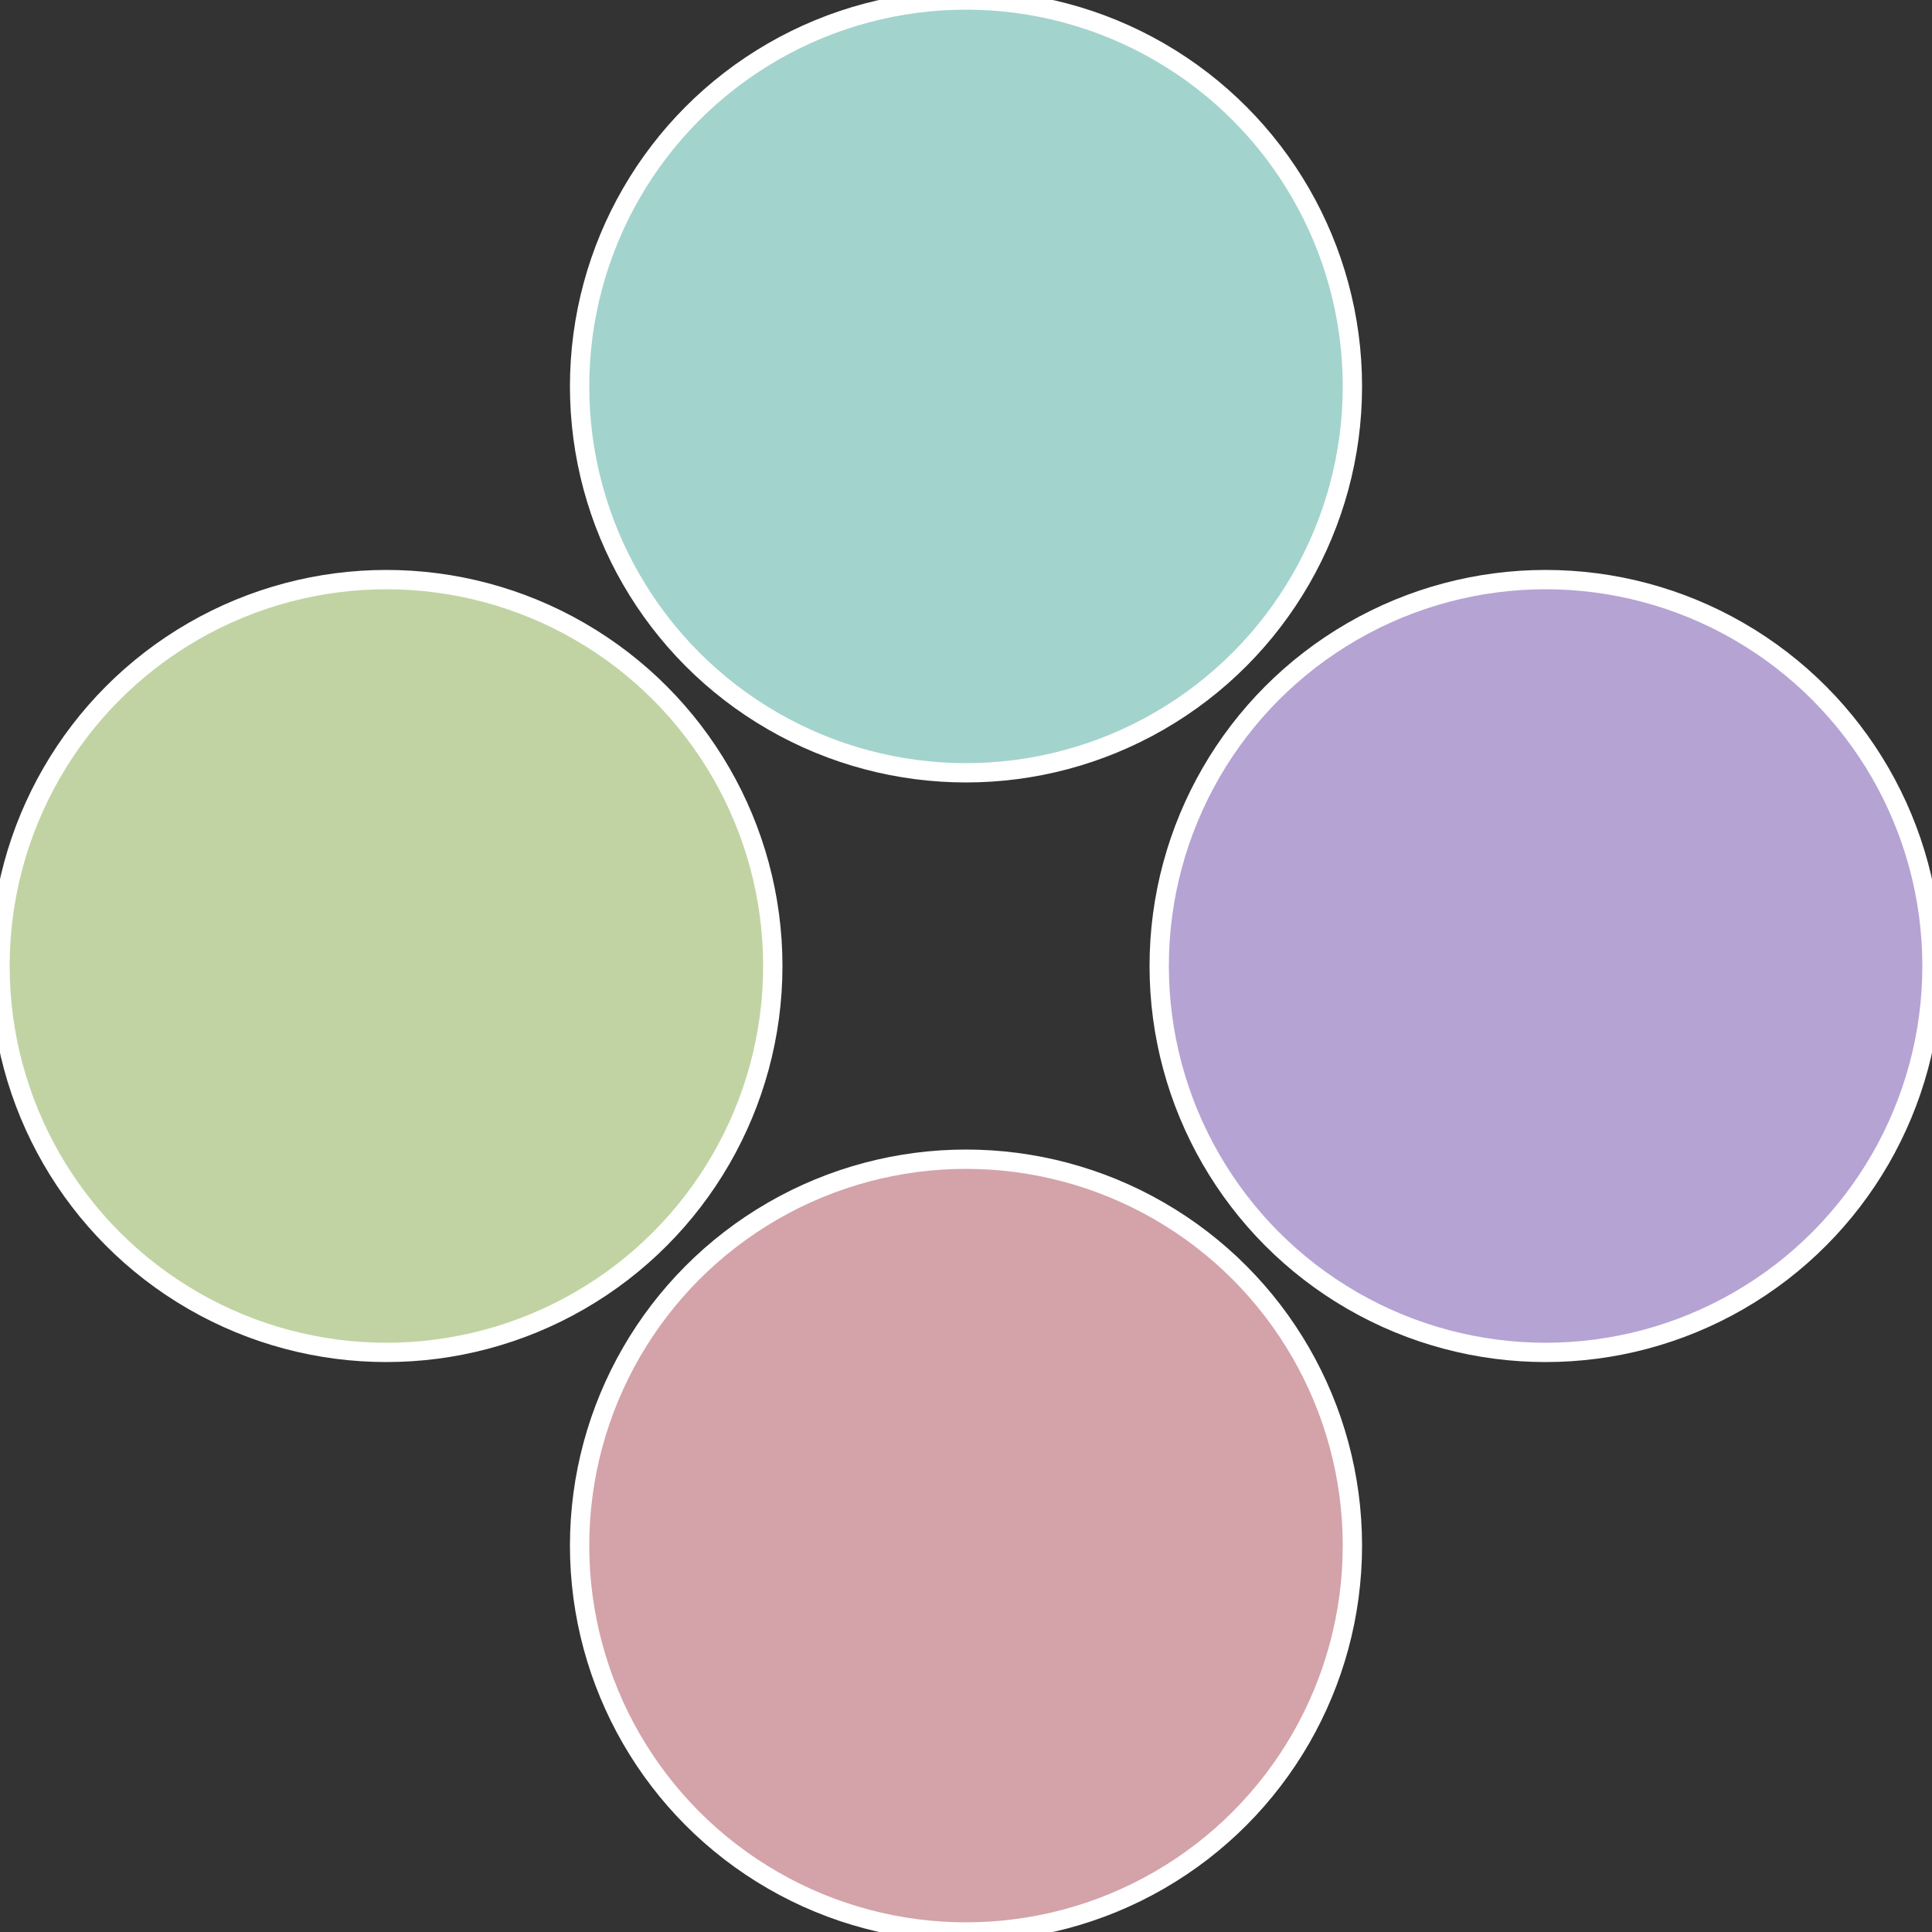
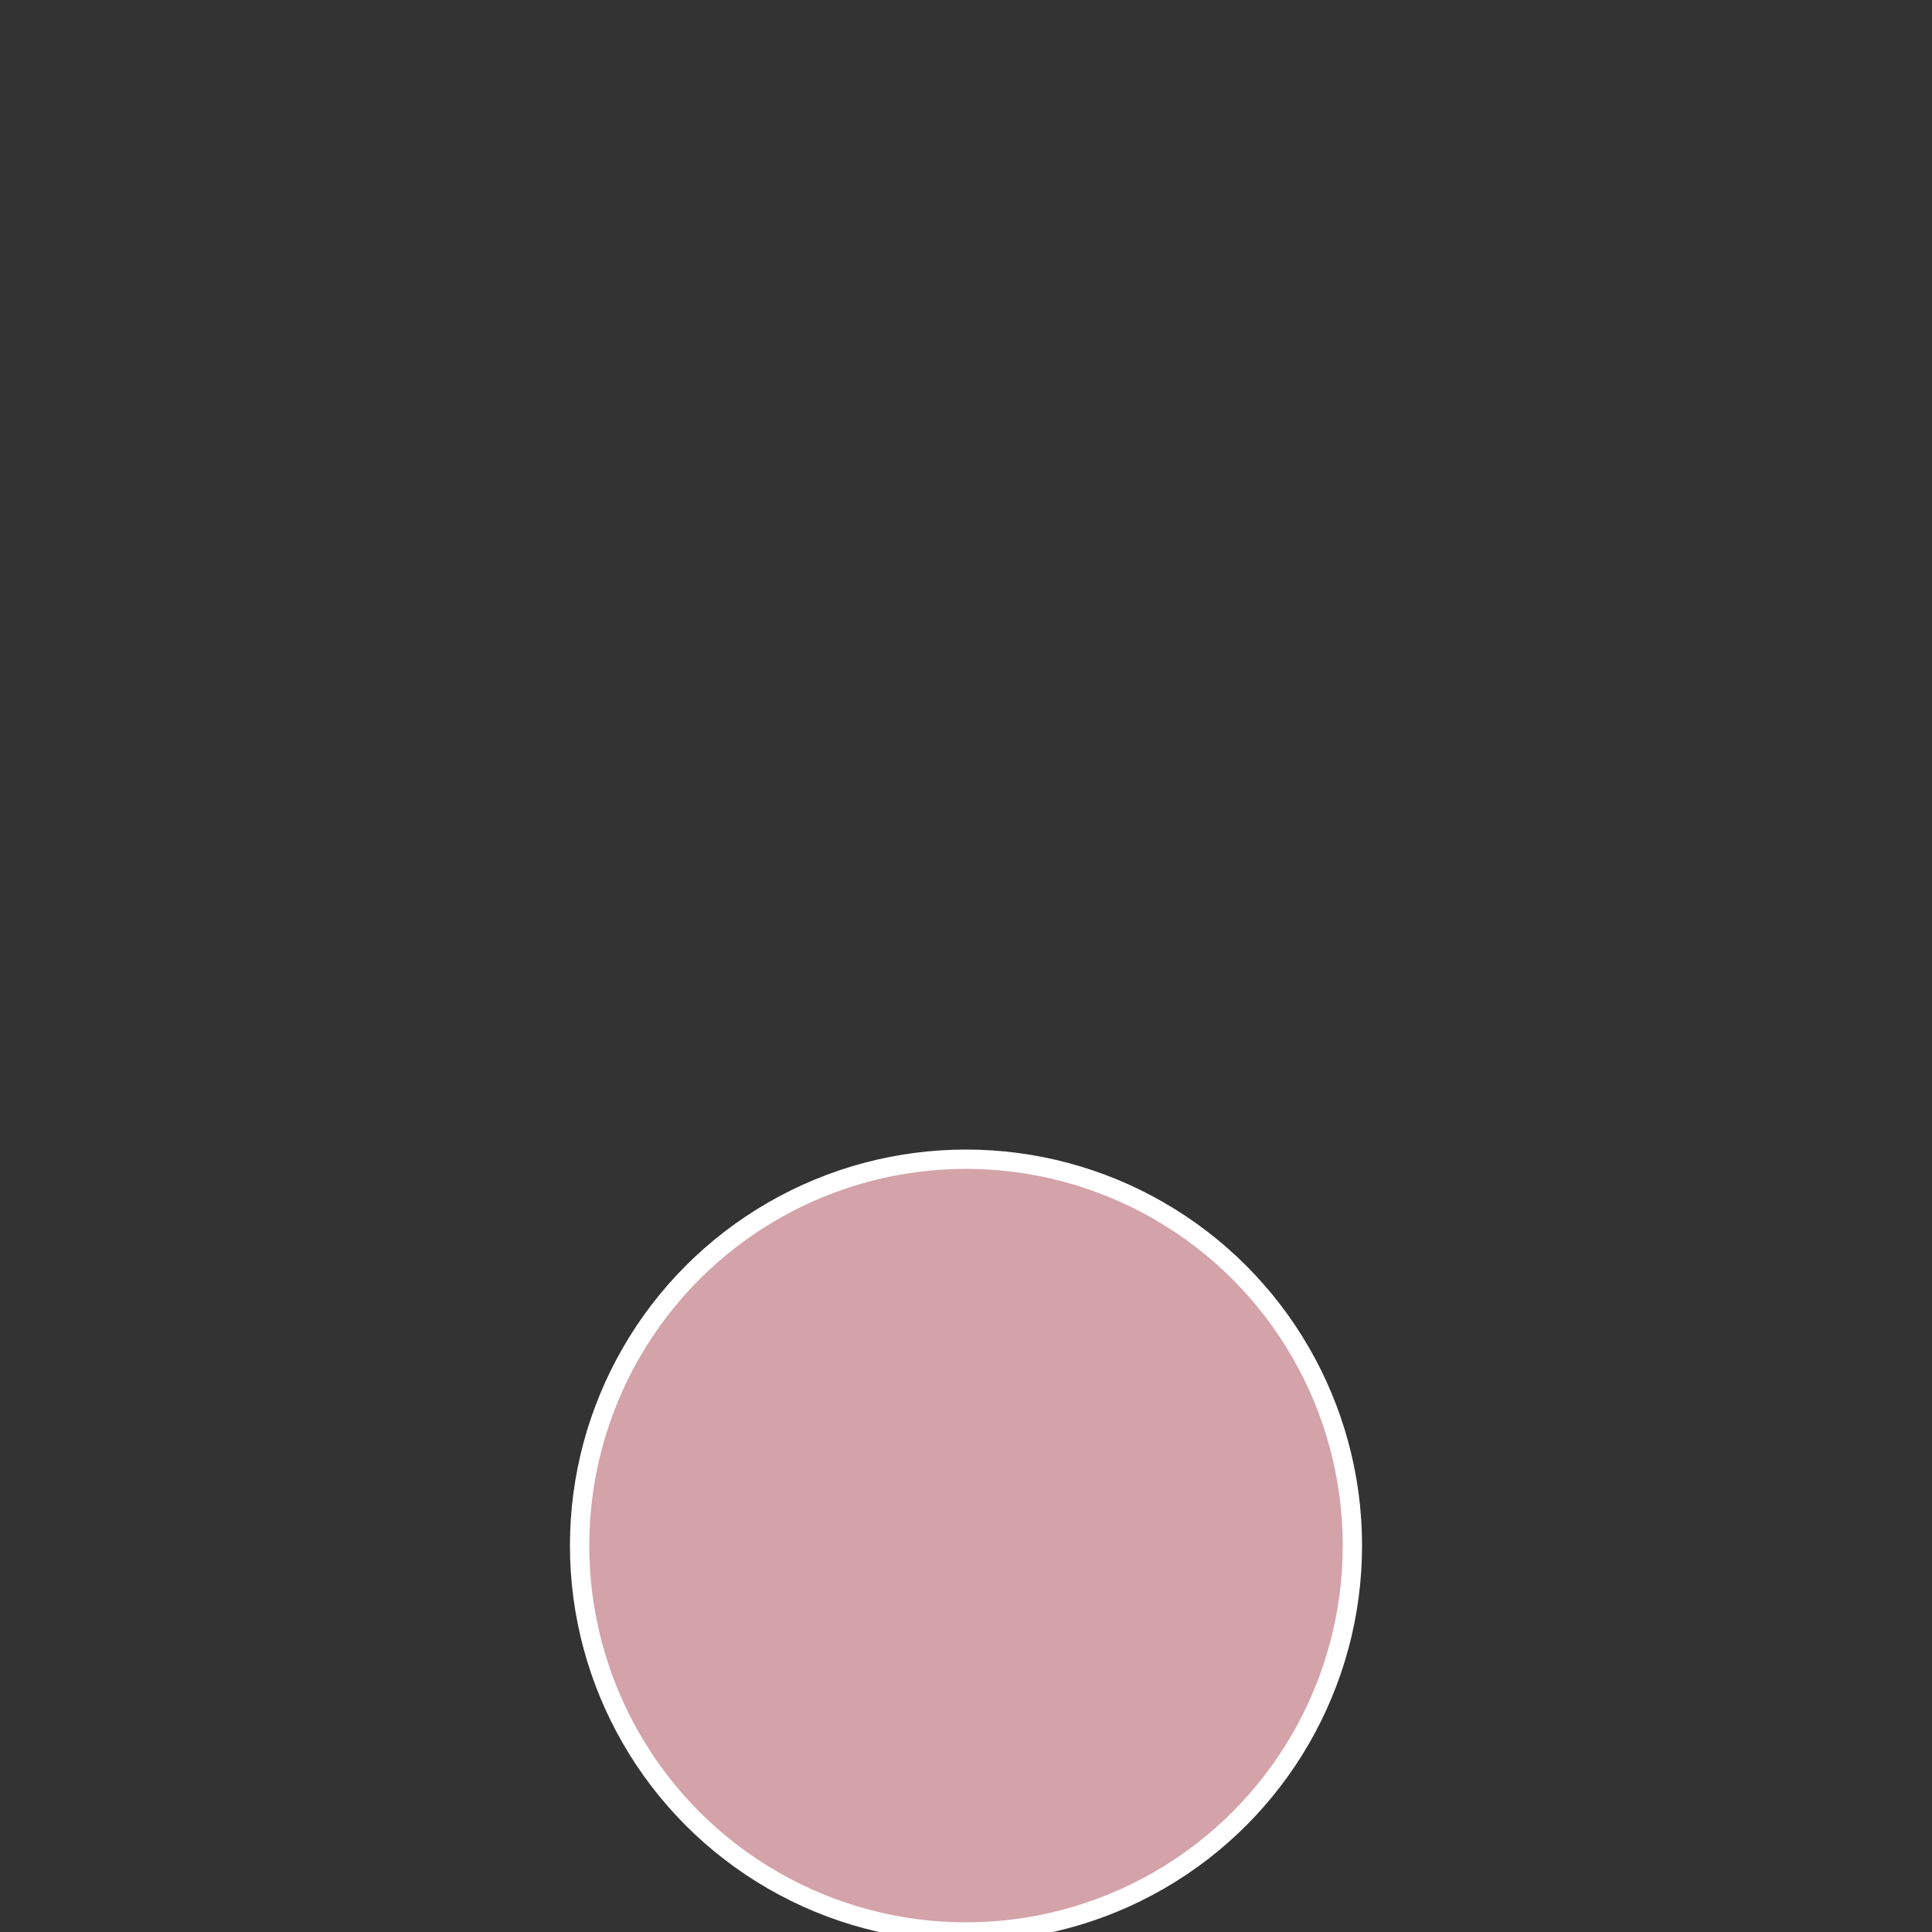
<svg xmlns="http://www.w3.org/2000/svg" width="500" height="500" viewBox="-1 -1 2 2">
  <rect x="-1" y="-1" width="2" height="2" fill="#333333" stroke="none" />
-   <circle cx="0.6" cy="0" r="0.4" fill="#b5a3d3" stroke="#fff" stroke-width="1%" />
  <circle cx="3.6739403974421E-17" cy="0.6" r="0.4" fill="#d3a3a9" stroke="#fff" stroke-width="1%" />
-   <circle cx="-0.6" cy="7.3478807948841E-17" r="0.4" fill="#c1d3a3" stroke="#fff" stroke-width="1%" />
-   <circle cx="-1.1021821192326E-16" cy="-0.6" r="0.4" fill="#a3d3cd" stroke="#fff" stroke-width="1%" />
</svg>